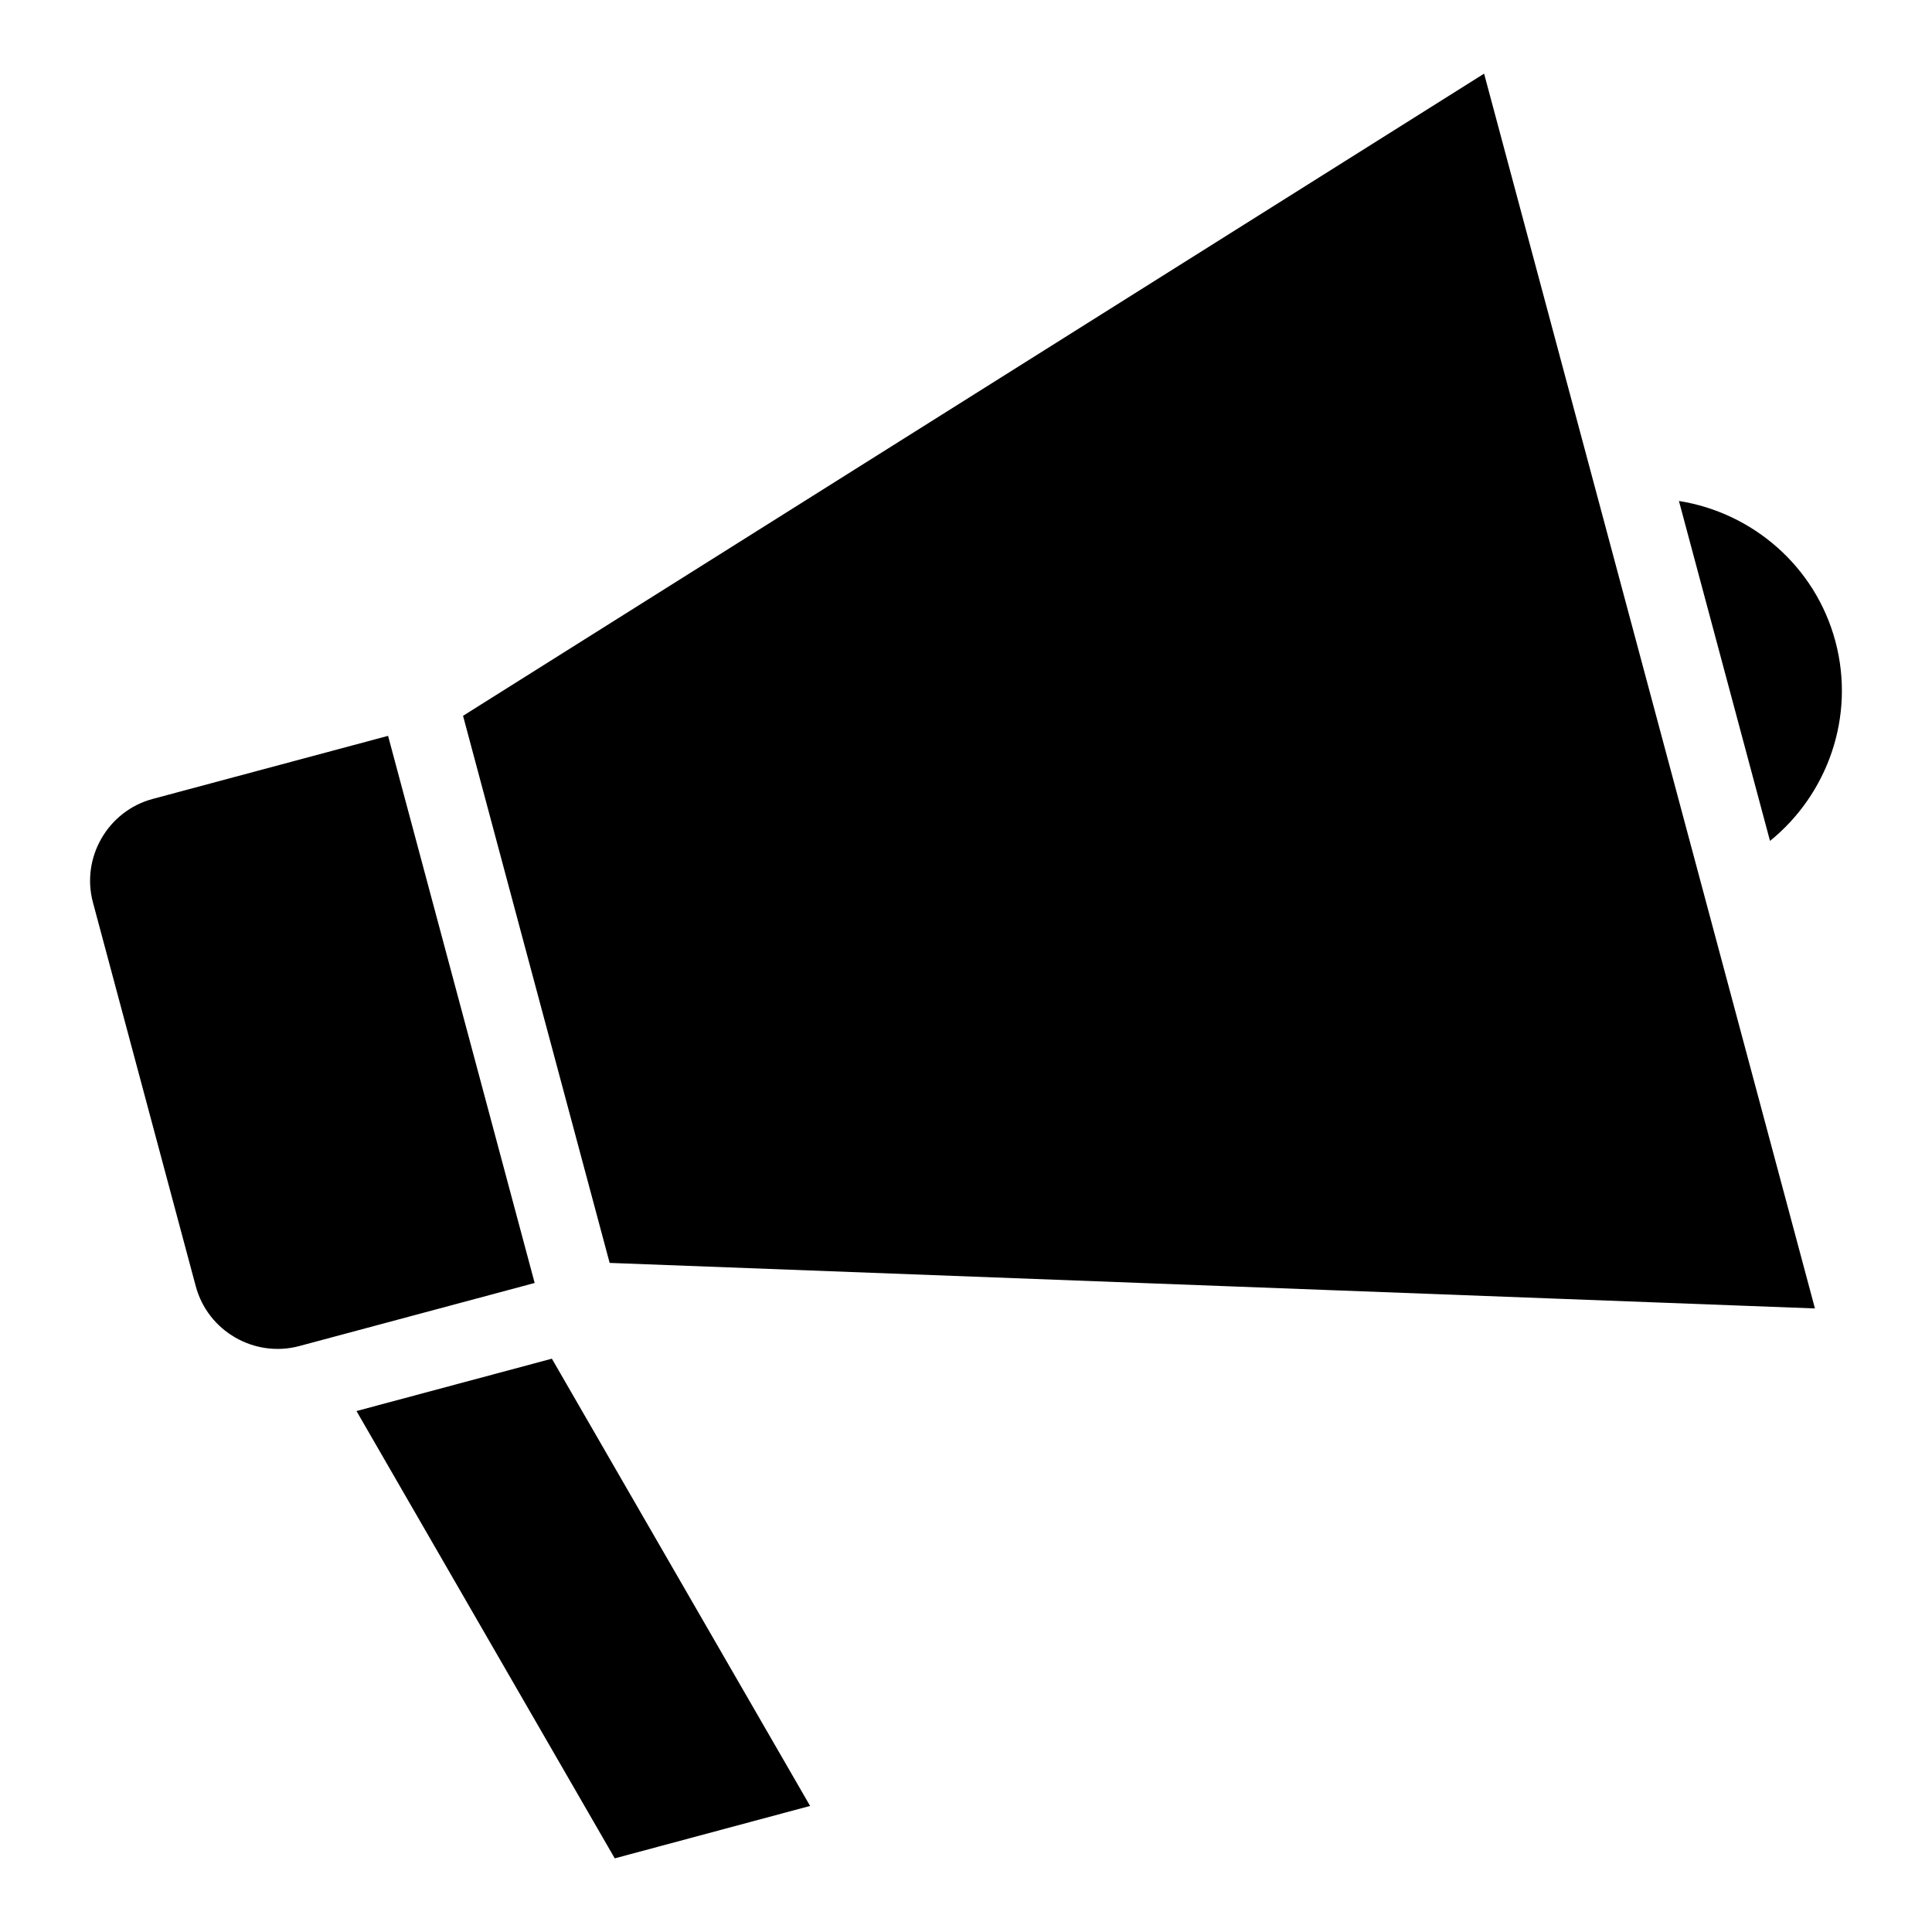
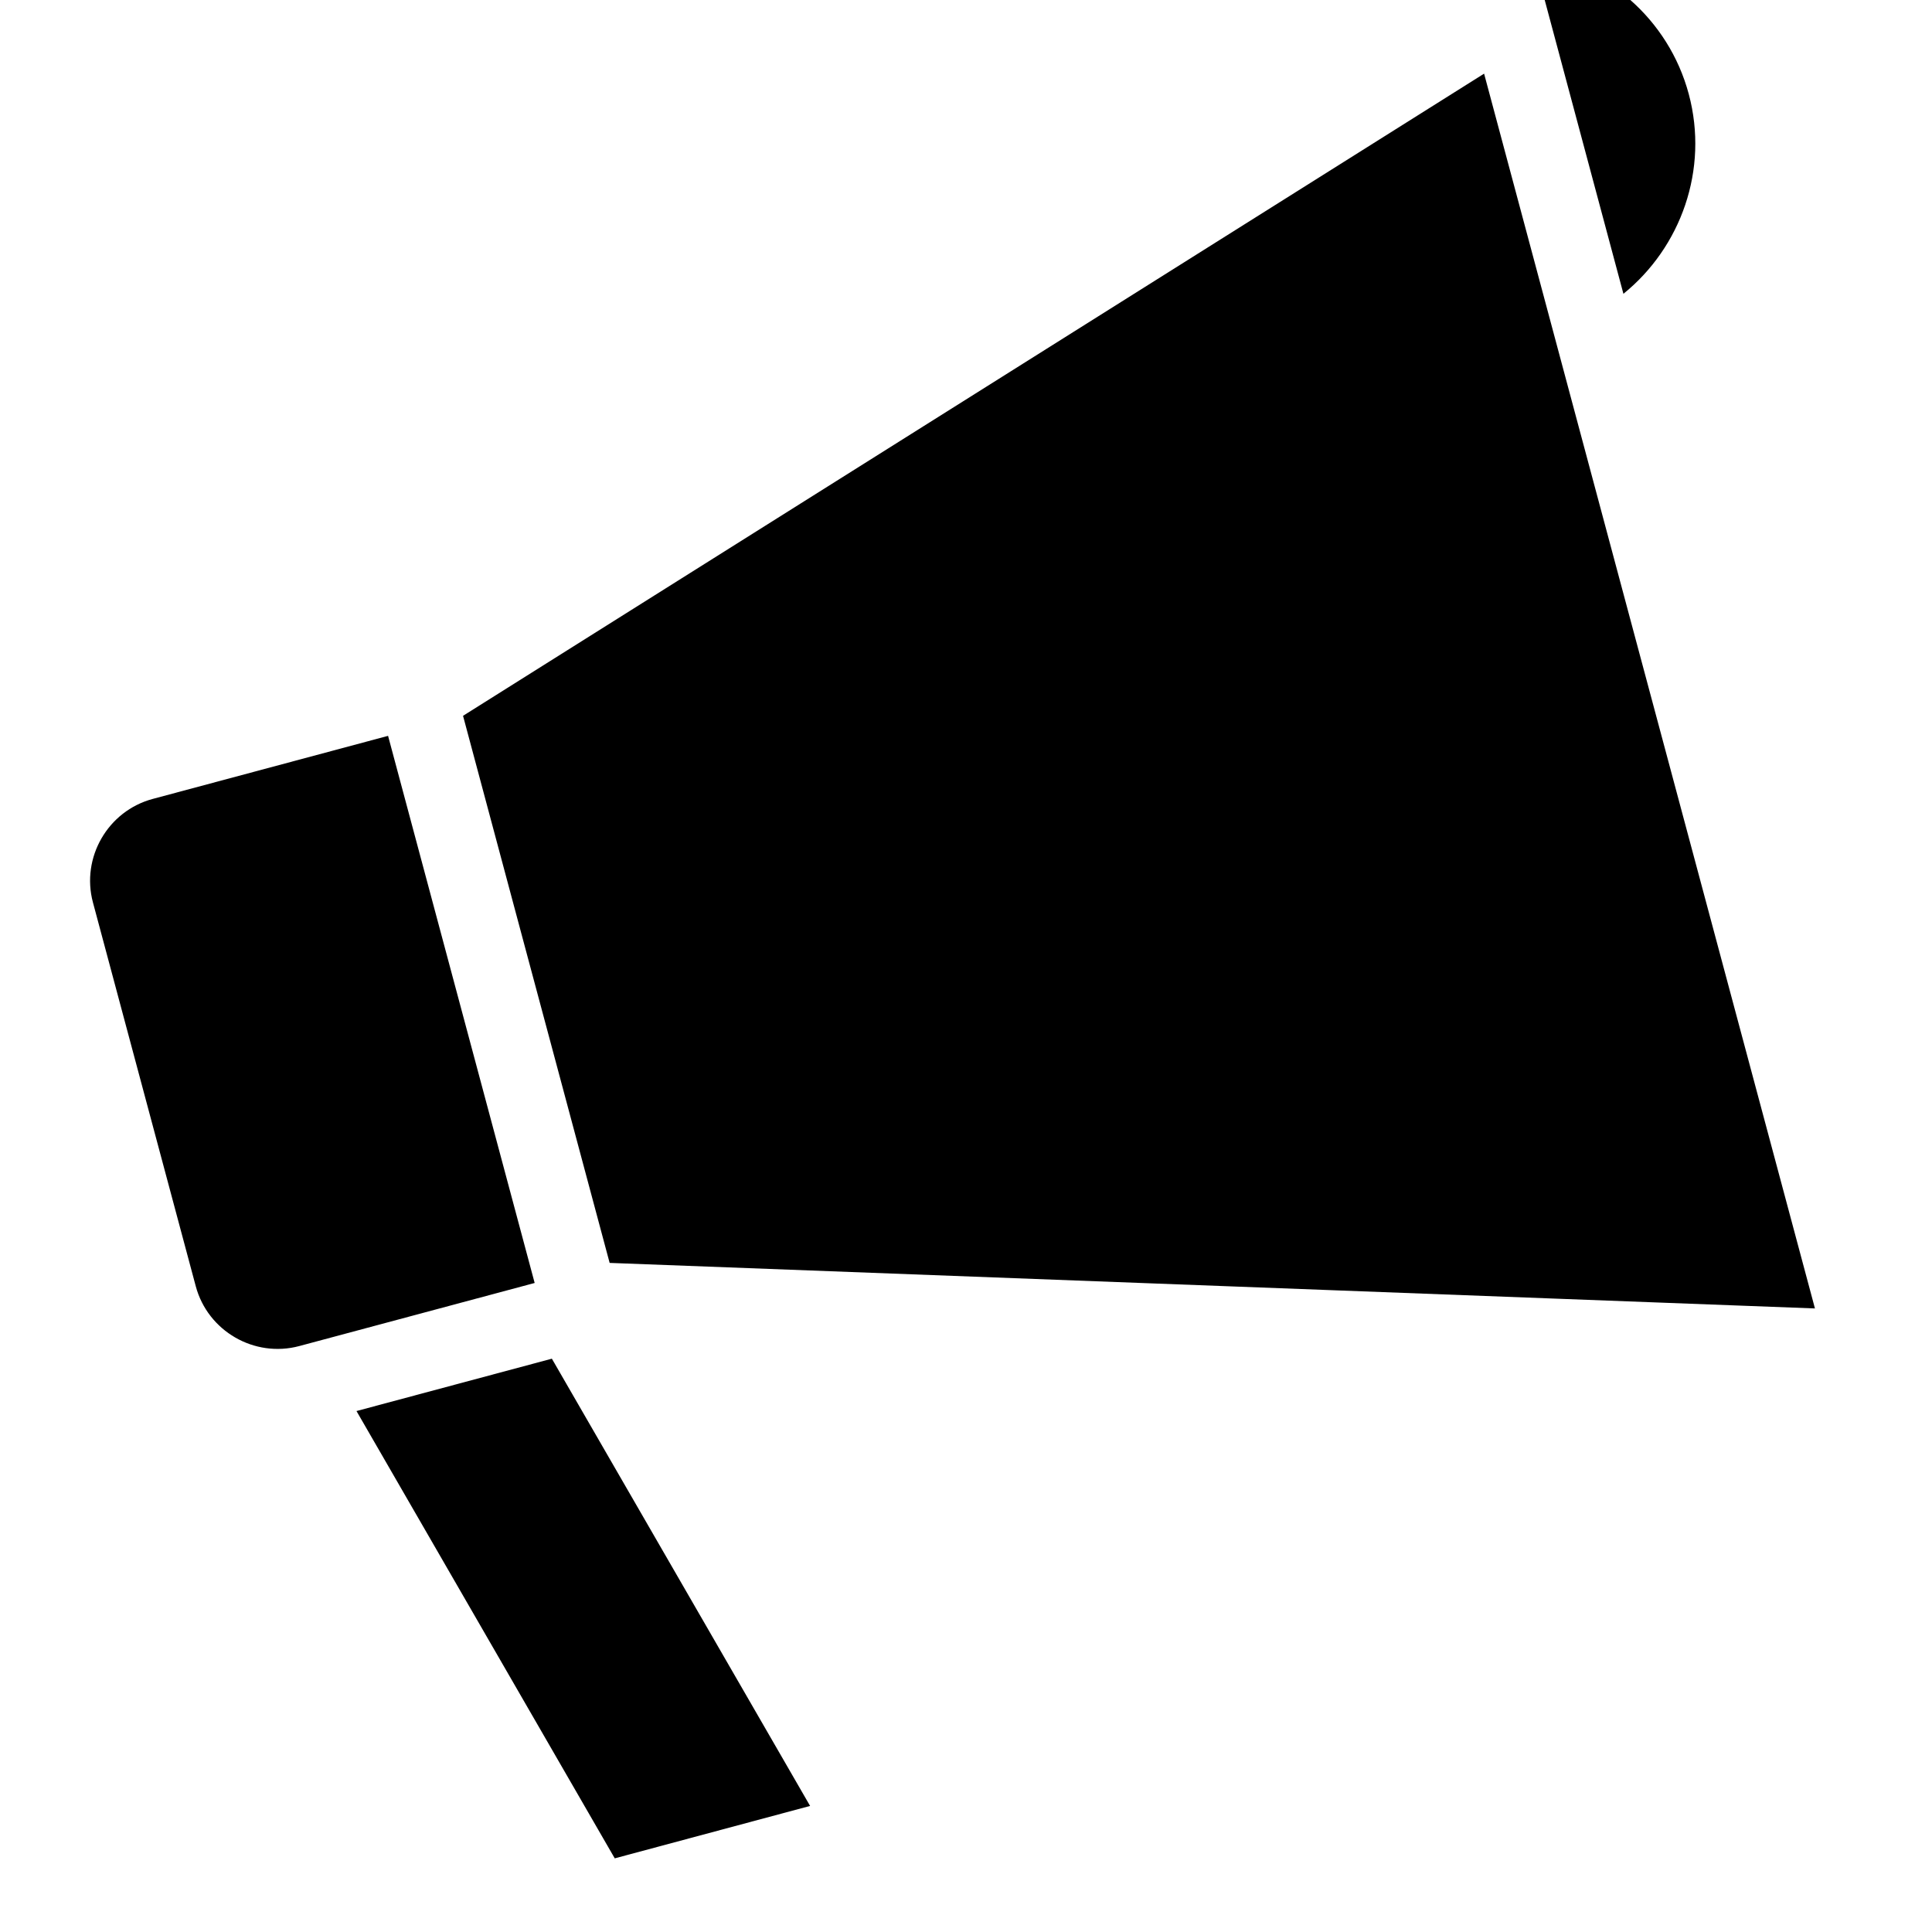
<svg xmlns="http://www.w3.org/2000/svg" fill="#000000" width="800px" height="800px" version="1.1" viewBox="144 144 512 512">
-   <path d="m624.98 490.75-40.266-150.28-7.152-26.672-40.262-150.28-270.59 170.18 15.844 59.156 7.152 26.672 15.855 59.156zm-334.73 13.316-51.777 13.875 68.441 118.54 51.77-13.891zm-4.559-20.066-62.371 16.715c-11.895 3.188-24.25-3.941-27.438-15.844l-27.25-101.71c-3.188-11.895 3.941-24.25 15.84-27.438l62.371-16.715zm327.38-117.15-24.137-90.086c19.324 3.047 36.09 17.141 41.457 37.168 5.363 20.031-2.109 40.617-17.32 52.918z" fill-rule="evenodd" />
+   <path d="m624.98 490.75-40.266-150.28-7.152-26.672-40.262-150.28-270.59 170.18 15.844 59.156 7.152 26.672 15.855 59.156zm-334.73 13.316-51.777 13.875 68.441 118.54 51.77-13.891zm-4.559-20.066-62.371 16.715c-11.895 3.188-24.25-3.941-27.438-15.844l-27.25-101.71c-3.188-11.895 3.941-24.25 15.84-27.438l62.371-16.715m327.38-117.15-24.137-90.086c19.324 3.047 36.09 17.141 41.457 37.168 5.363 20.031-2.109 40.617-17.32 52.918z" fill-rule="evenodd" />
</svg>